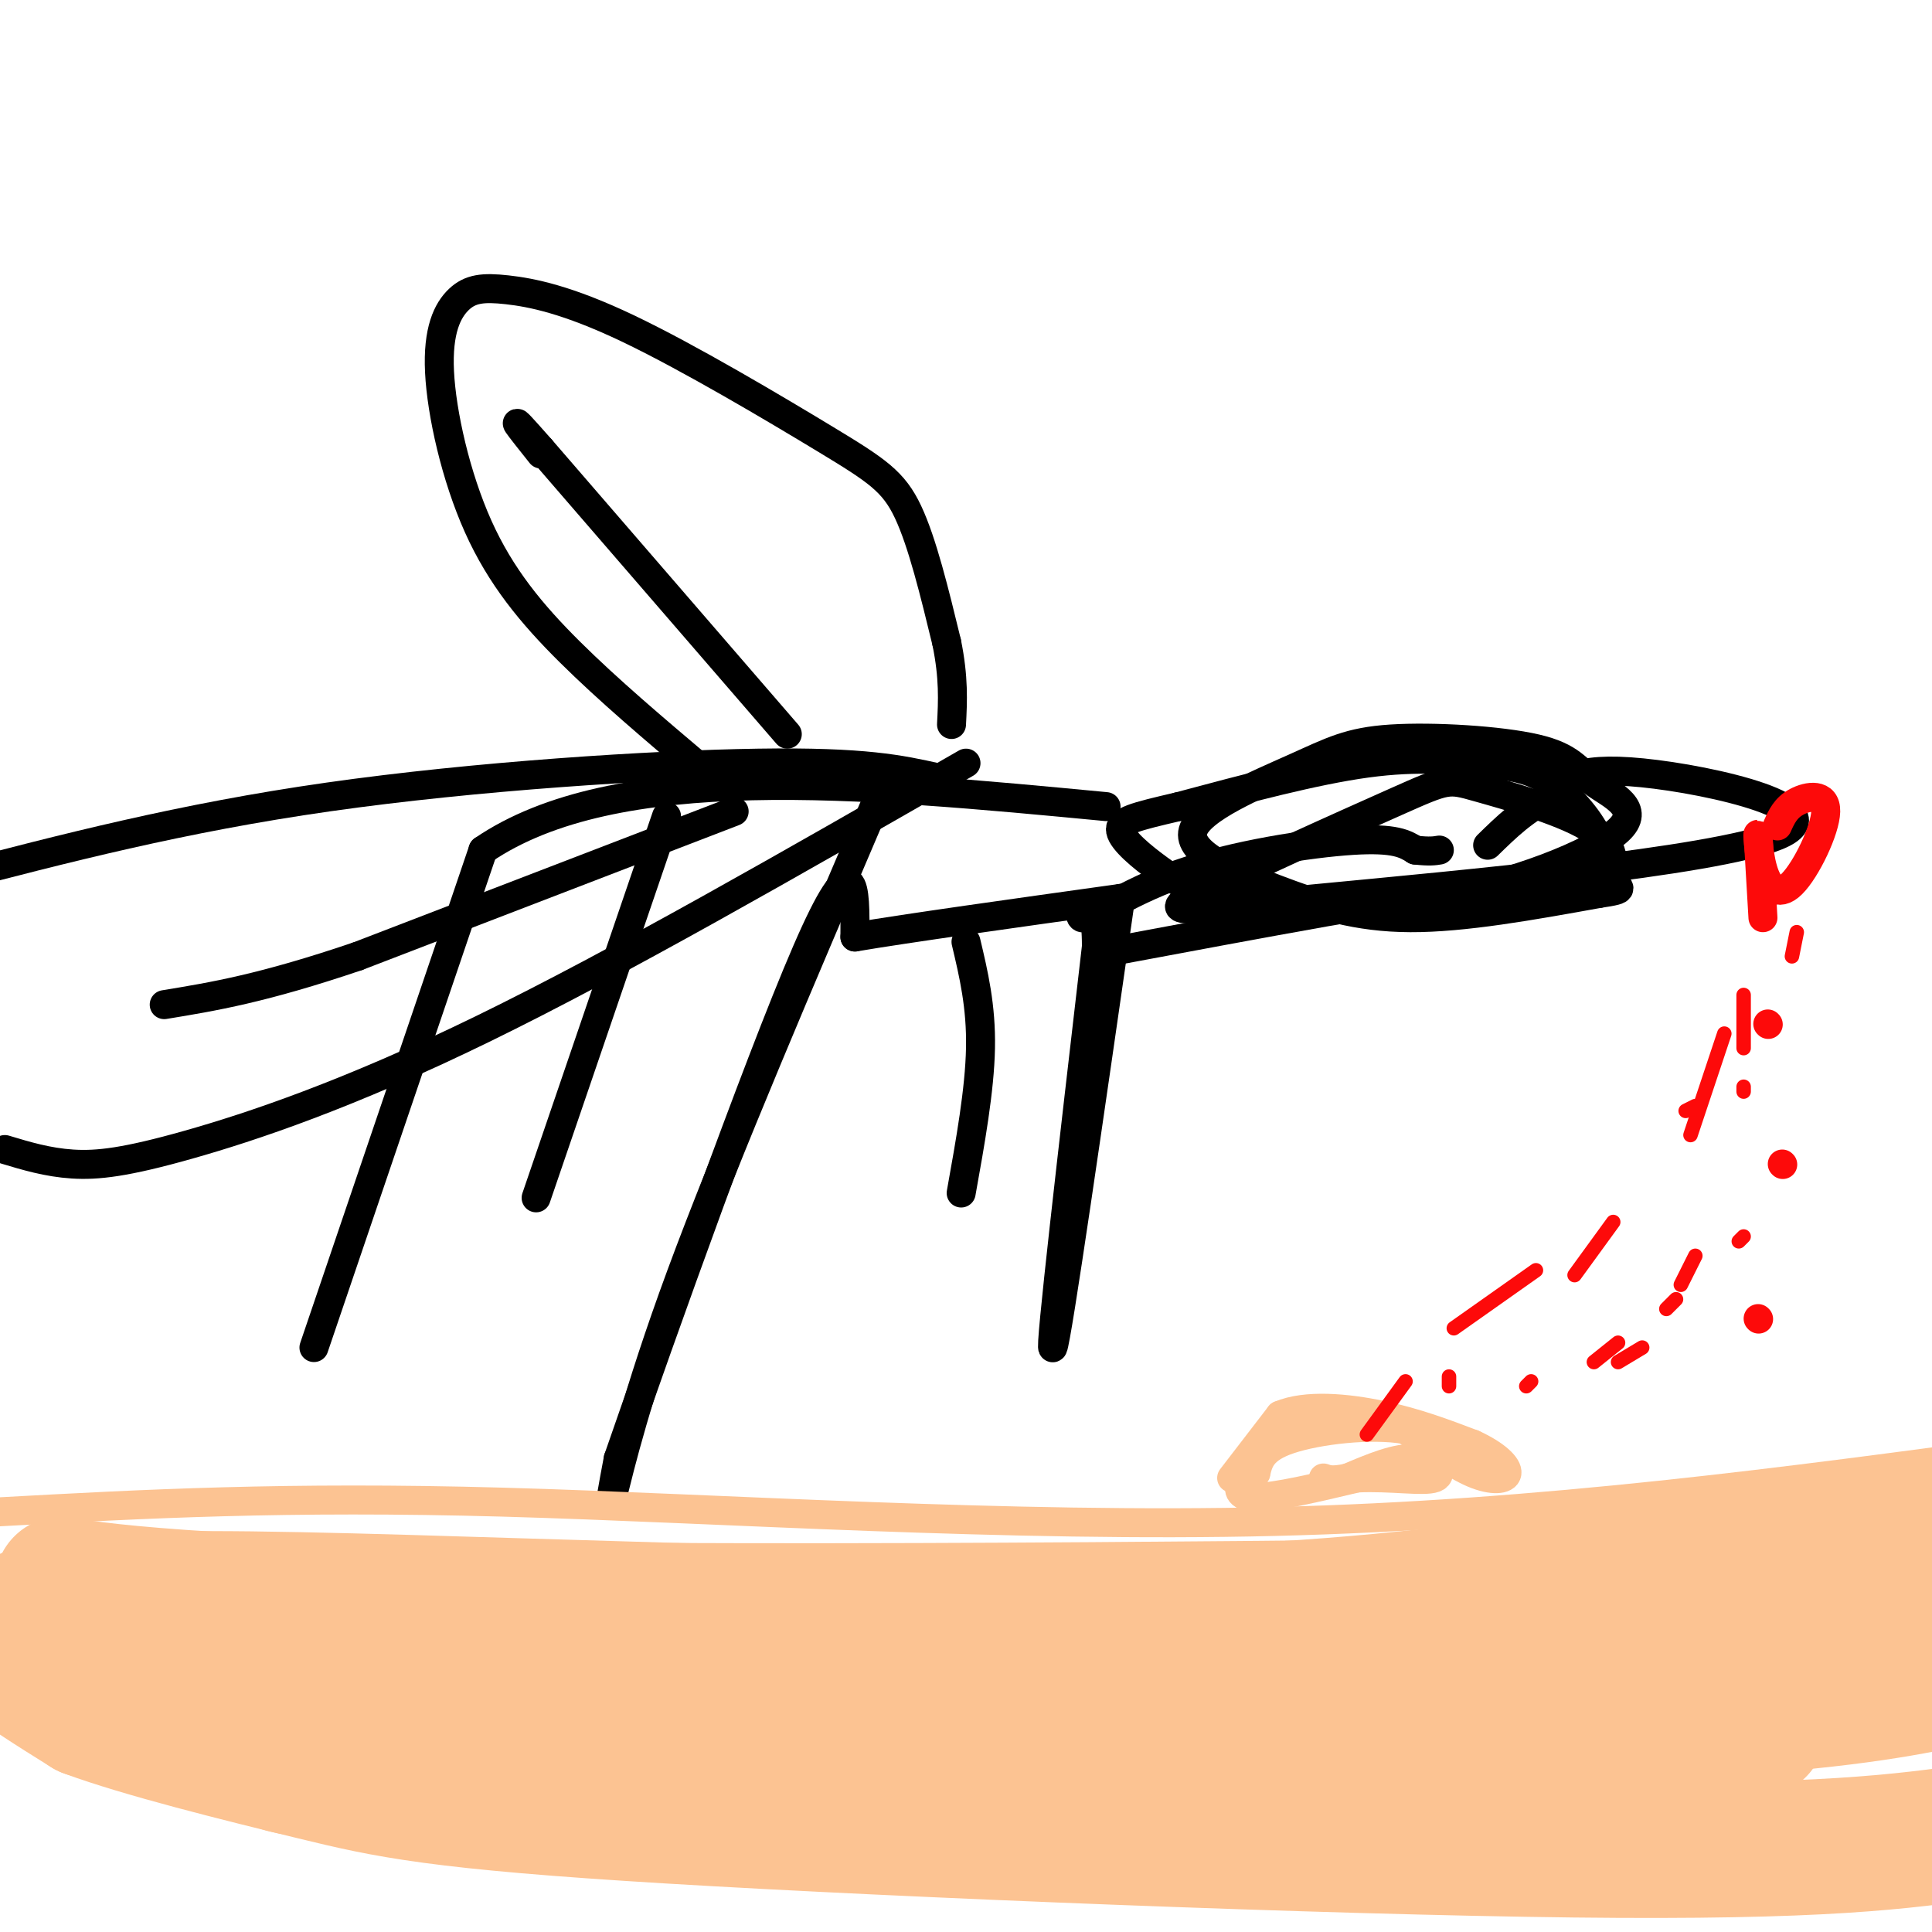
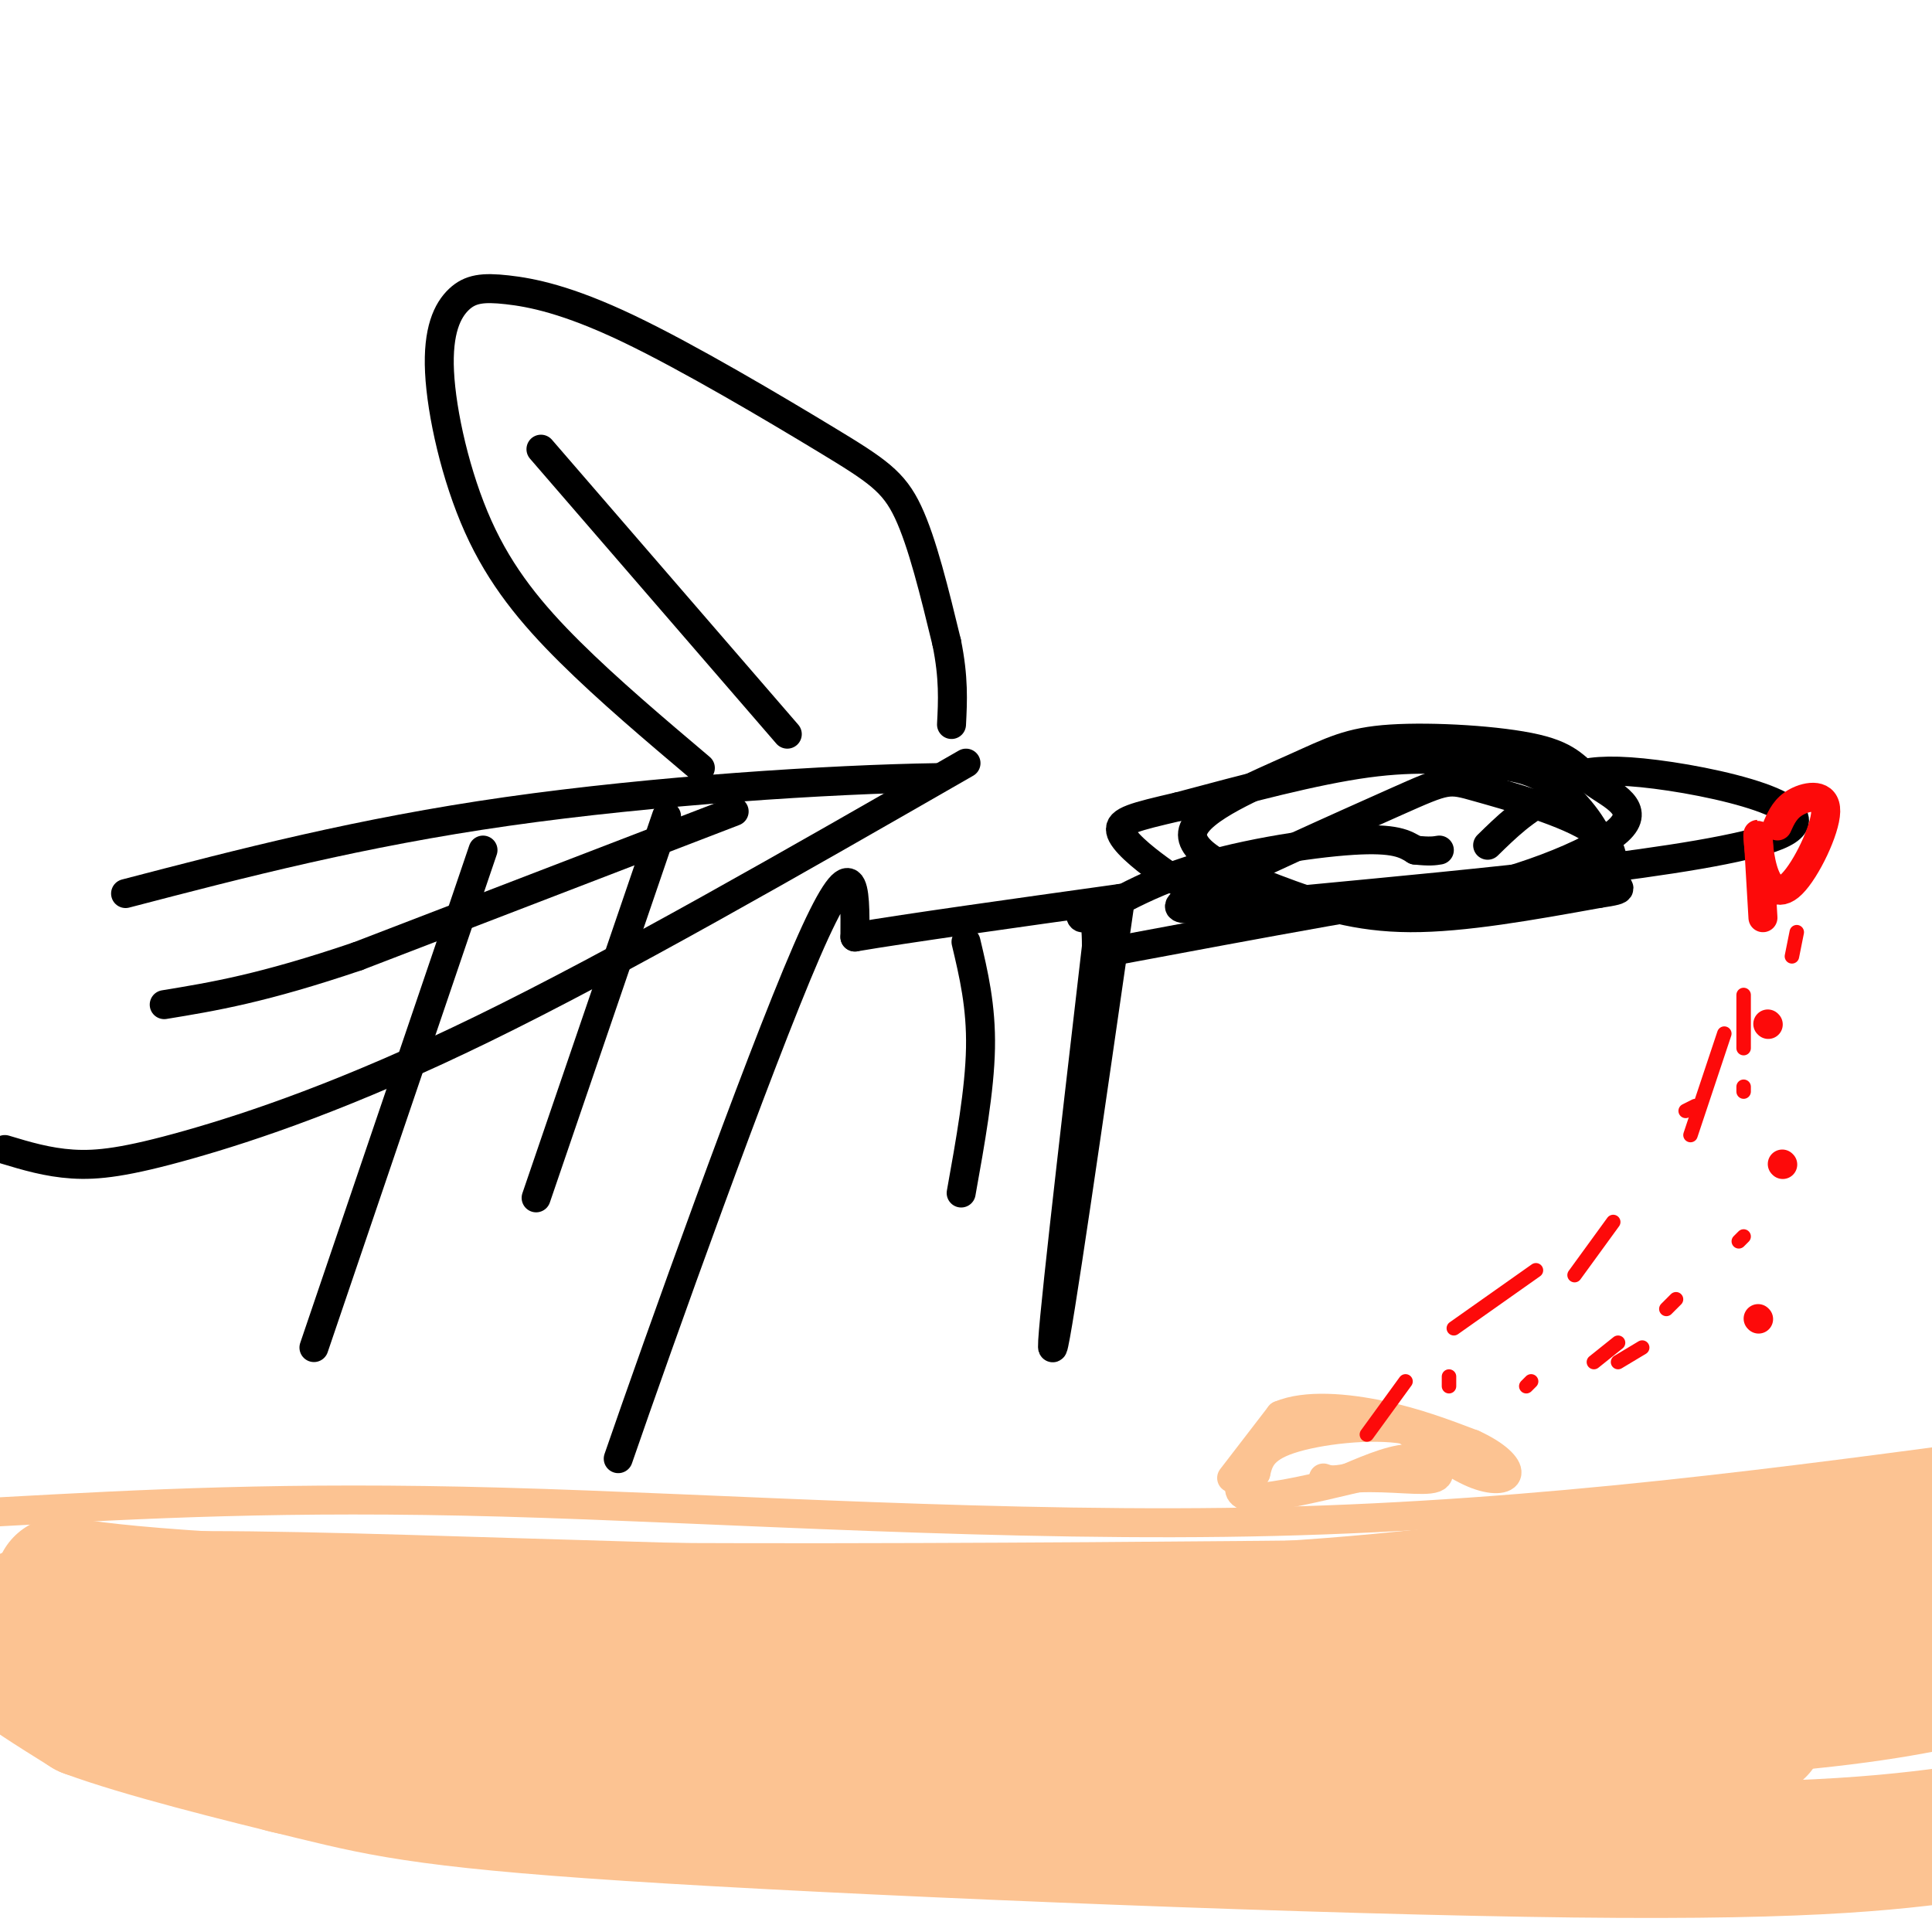
<svg xmlns="http://www.w3.org/2000/svg" viewBox="0 0 400 400" version="1.1">
  <g fill="none" stroke="rgb(0,0,0)" stroke-width="6" stroke-linecap="round" stroke-linejoin="round">
    <path d="M65,279c0.000,0.000 35.000,-103.000 35,-103" />
-     <path d="M100,176c27.333,-18.667 78.167,-13.833 129,-9" />
-     <path d="M181,167c-15.311,35.800 -30.622,71.600 -40,97c-9.378,25.400 -12.822,40.400 -14,45c-1.178,4.600 -0.089,-1.200 1,-7" />
    <path d="M128,302c8.378,-24.289 28.822,-81.511 39,-105c10.178,-23.489 10.089,-13.244 10,-3" />
    <path d="M177,194c10.833,-1.833 32.917,-4.917 55,-8" />
    <path d="M232,186c-6.583,45.667 -13.167,91.333 -14,93c-0.833,1.667 4.083,-40.667 9,-83" />
    <path d="M227,196c0.033,-13.772 -4.383,-6.702 -3,-6c1.383,0.702 8.565,-4.965 20,-9c11.435,-4.035 27.124,-6.439 36,-7c8.876,-0.561 10.938,0.719 13,2" />
    <path d="M293,176c3.000,0.333 4.000,0.167 5,0" />
    <path d="M138,169c0.000,0.000 -27.000,79.000 -27,79" />
    <path d="M200,195c1.583,6.667 3.167,13.333 3,22c-0.167,8.667 -2.083,19.333 -4,30" />
    <path d="M230,197c31.236,-5.840 62.471,-11.680 75,-13c12.529,-1.320 6.351,1.879 7,2c0.649,0.121 8.125,-2.836 13,-5c4.875,-2.164 7.149,-3.536 6,-7c-1.149,-3.464 -5.720,-9.021 -10,-12c-4.280,-2.979 -8.268,-3.379 -14,-4c-5.732,-0.621 -13.209,-1.463 -24,0c-10.791,1.463 -24.895,5.232 -39,9" />
    <path d="M244,167c-9.110,2.123 -12.384,2.931 -12,5c0.384,2.069 4.427,5.400 8,8c3.573,2.600 6.677,4.471 16,6c9.323,1.529 24.865,2.718 41,0c16.135,-2.718 32.863,-9.343 38,-14c5.137,-4.657 -1.316,-7.346 -5,-10c-3.684,-2.654 -4.599,-5.273 -12,-7c-7.401,-1.727 -21.290,-2.564 -30,-2c-8.710,0.564 -12.243,2.527 -20,6c-7.757,3.473 -19.739,8.457 -21,13c-1.261,4.543 8.199,8.646 17,12c8.801,3.354 16.943,5.958 28,6c11.057,0.042 25.028,-2.479 39,-5" />
    <path d="M331,185c6.592,-0.984 3.573,-0.946 3,-3c-0.573,-2.054 1.302,-6.202 -4,-10c-5.302,-3.798 -17.780,-7.245 -24,-9c-6.220,-1.755 -6.181,-1.817 -17,3c-10.819,4.817 -32.496,14.515 -41,19c-8.504,4.485 -3.836,3.759 25,1c28.836,-2.759 81.841,-7.550 95,-13c13.159,-5.450 -13.526,-11.557 -28,-13c-14.474,-1.443 -16.737,1.779 -19,5" />
    <path d="M321,165c-5.333,2.500 -9.167,6.250 -13,10" />
    <path d="M145,159c-9.522,-8.054 -19.044,-16.108 -27,-24c-7.956,-7.892 -14.345,-15.622 -19,-26c-4.655,-10.378 -7.576,-23.405 -8,-32c-0.424,-8.595 1.647,-12.759 4,-15c2.353,-2.241 4.987,-2.559 10,-2c5.013,0.559 12.406,1.995 25,8c12.594,6.005 30.391,16.578 41,23c10.609,6.422 14.031,8.692 17,15c2.969,6.308 5.484,16.654 8,27" />
    <path d="M196,133c1.500,7.333 1.250,12.167 1,17" />
-     <path d="M194,161c-7.489,-1.667 -14.978,-3.333 -37,-3c-22.022,0.333 -58.578,2.667 -89,7c-30.422,4.333 -54.711,10.667 -79,17" />
+     <path d="M194,161c-22.022,0.333 -58.578,2.667 -89,7c-30.422,4.333 -54.711,10.667 -79,17" />
    <path d="M1,238c4.423,1.333 8.845,2.667 14,3c5.155,0.333 11.042,-0.333 24,-4c12.958,-3.667 32.988,-10.333 61,-24c28.012,-13.667 64.006,-34.333 100,-55" />
    <path d="M163,152c0.000,0.000 -51.000,-59.000 -51,-59" />
-     <path d="M112,93c-8.500,-9.667 -4.250,-4.333 0,1" />
    <path d="M152,168c0.000,0.000 -78.000,30.000 -78,30" />
    <path d="M74,198c-19.667,6.667 -29.833,8.333 -40,10" />
  </g>
  <g fill="none" stroke="rgb(253,10,10)" stroke-width="6" stroke-linecap="round" stroke-linejoin="round">
    <path d="M365,190c0.000,0.000 -1.000,-17.000 -1,-17" />
    <path d="M364,173c-0.156,-1.457 -0.047,3.400 1,7c1.047,3.600 3.033,5.944 6,3c2.967,-2.944 6.914,-11.177 7,-15c0.086,-3.823 -3.690,-3.235 -6,-2c-2.310,1.235 -3.155,3.118 -4,5" />
    <path d="M366,212c0.000,0.000 0.100,0.100 0.1,0.1" />
    <path d="M369,241c0.000,0.000 0.100,0.100 0.1,0.1" />
    <path d="M364,273c0.000,0.000 0.100,0.100 0.1,0.1" />
    <path d="M370,308c0.000,0.000 0.100,0.100 0.1,0.1" />
    <path d="M368,374c0.000,0.000 0.100,0.100 0.1,0.1" />
  </g>
  <g fill="none" stroke="rgb(252,195,146)" stroke-width="6" stroke-linecap="round" stroke-linejoin="round">
    <path d="M0,313c29.600,-1.622 59.200,-3.244 104,-2c44.800,1.244 104.800,5.356 160,4c55.200,-1.356 105.600,-8.178 156,-15" />
    <path d="M255,306c0.000,0.000 10.000,-13.000 10,-13" />
    <path d="M265,293c5.378,-2.289 13.822,-1.511 21,0c7.178,1.511 13.089,3.756 19,6" />
    <path d="M305,299c4.774,2.179 7.208,4.625 7,6c-0.208,1.375 -3.060,1.679 -7,0c-3.940,-1.679 -8.970,-5.339 -14,-9" />
    <path d="M291,296c-7.200,-1.267 -18.200,0.067 -24,2c-5.800,1.933 -6.400,4.467 -7,7" />
    <path d="M260,305c-1.690,1.310 -2.417,1.083 -3,2c-0.583,0.917 -1.024,2.976 3,3c4.024,0.024 12.512,-1.988 21,-4" />
    <path d="M281,306c6.940,-0.333 13.792,0.833 16,0c2.208,-0.833 -0.226,-3.667 -4,-4c-3.774,-0.333 -8.887,1.833 -14,4" />
    <path d="M279,306c-3.167,0.667 -4.083,0.333 -5,0" />
  </g>
  <g fill="none" stroke="rgb(252,195,146)" stroke-width="28" stroke-linecap="round" stroke-linejoin="round">
    <path d="M364,358c-21.146,-0.964 -42.292,-1.927 -51,-1c-8.708,0.927 -4.977,3.746 -47,6c-42.023,2.254 -129.800,3.944 -171,4c-41.200,0.056 -35.823,-1.524 -41,-4c-5.177,-2.476 -20.908,-5.850 -32,-10c-11.092,-4.150 -17.546,-9.075 -24,-14" />
    <path d="M-2,339c6.958,-3.514 36.353,-5.298 78,-2c41.647,3.298 95.544,11.678 130,16c34.456,4.322 49.469,4.587 75,4c25.531,-0.587 61.580,-2.025 85,-4c23.420,-1.975 34.210,-4.488 45,-7" />
    <path d="M411,346c-3.163,-3.298 -33.571,-8.044 -76,-8c-42.429,0.044 -96.878,4.878 -136,7c-39.122,2.122 -62.918,1.533 -86,0c-23.082,-1.533 -45.452,-4.009 -62,-7c-16.548,-2.991 -27.274,-6.495 -38,-10" />
    <path d="M13,328c-1.872,-0.370 12.449,3.705 82,5c69.551,1.295 194.333,-0.189 254,-1c59.667,-0.811 54.218,-0.949 61,-3c6.782,-2.051 25.795,-6.015 29,-8c3.205,-1.985 -9.397,-1.993 -22,-2" />
    <path d="M417,319c-8.876,-1.588 -20.065,-4.560 -44,-1c-23.935,3.560 -60.615,13.650 -126,16c-65.385,2.350 -159.474,-3.040 -204,-3c-44.526,0.040 -39.488,5.511 -39,8c0.488,2.489 -3.575,1.997 -2,4c1.575,2.003 8.787,6.502 16,11" />
    <path d="M18,354c11.349,4.225 31.722,9.287 47,13c15.278,3.713 25.459,6.077 74,9c48.541,2.923 135.440,6.407 187,7c51.560,0.593 67.780,-1.703 84,-4" />
  </g>
  <g fill="none" stroke="rgb(253,10,10)" stroke-width="3" stroke-linecap="round" stroke-linejoin="round">
    <path d="M283,297c0.000,0.000 8.000,-11.000 8,-11" />
    <path d="M301,275c0.000,0.000 17.000,-12.000 17,-12" />
    <path d="M326,264c0.000,0.000 8.000,-11.000 8,-11" />
    <path d="M350,235c0.000,0.000 7.000,-21.000 7,-21" />
    <path d="M361,226c0.000,0.000 0.000,-1.000 0,-1" />
    <path d="M361,256c0.000,0.000 -1.000,1.000 -1,1" />
    <path d="M340,279c0.000,0.000 -5.000,3.000 -5,3" />
    <path d="M316,287c0.000,0.000 1.000,-1.000 1,-1" />
    <path d="M345,271c0.000,0.000 2.000,-2.000 2,-2" />
    <path d="M349,230c0.000,0.000 2.000,-1.000 2,-1" />
    <path d="M372,193c0.000,0.000 -1.000,5.000 -1,5" />
    <path d="M361,206c0.000,0.000 0.000,11.000 0,11" />
-     <path d="M351,260c0.000,0.000 -3.000,6.000 -3,6" />
    <path d="M335,278c0.000,0.000 -5.000,4.000 -5,4" />
    <path d="M300,287c0.000,0.000 0.000,-2.000 0,-2" />
  </g>
</svg>